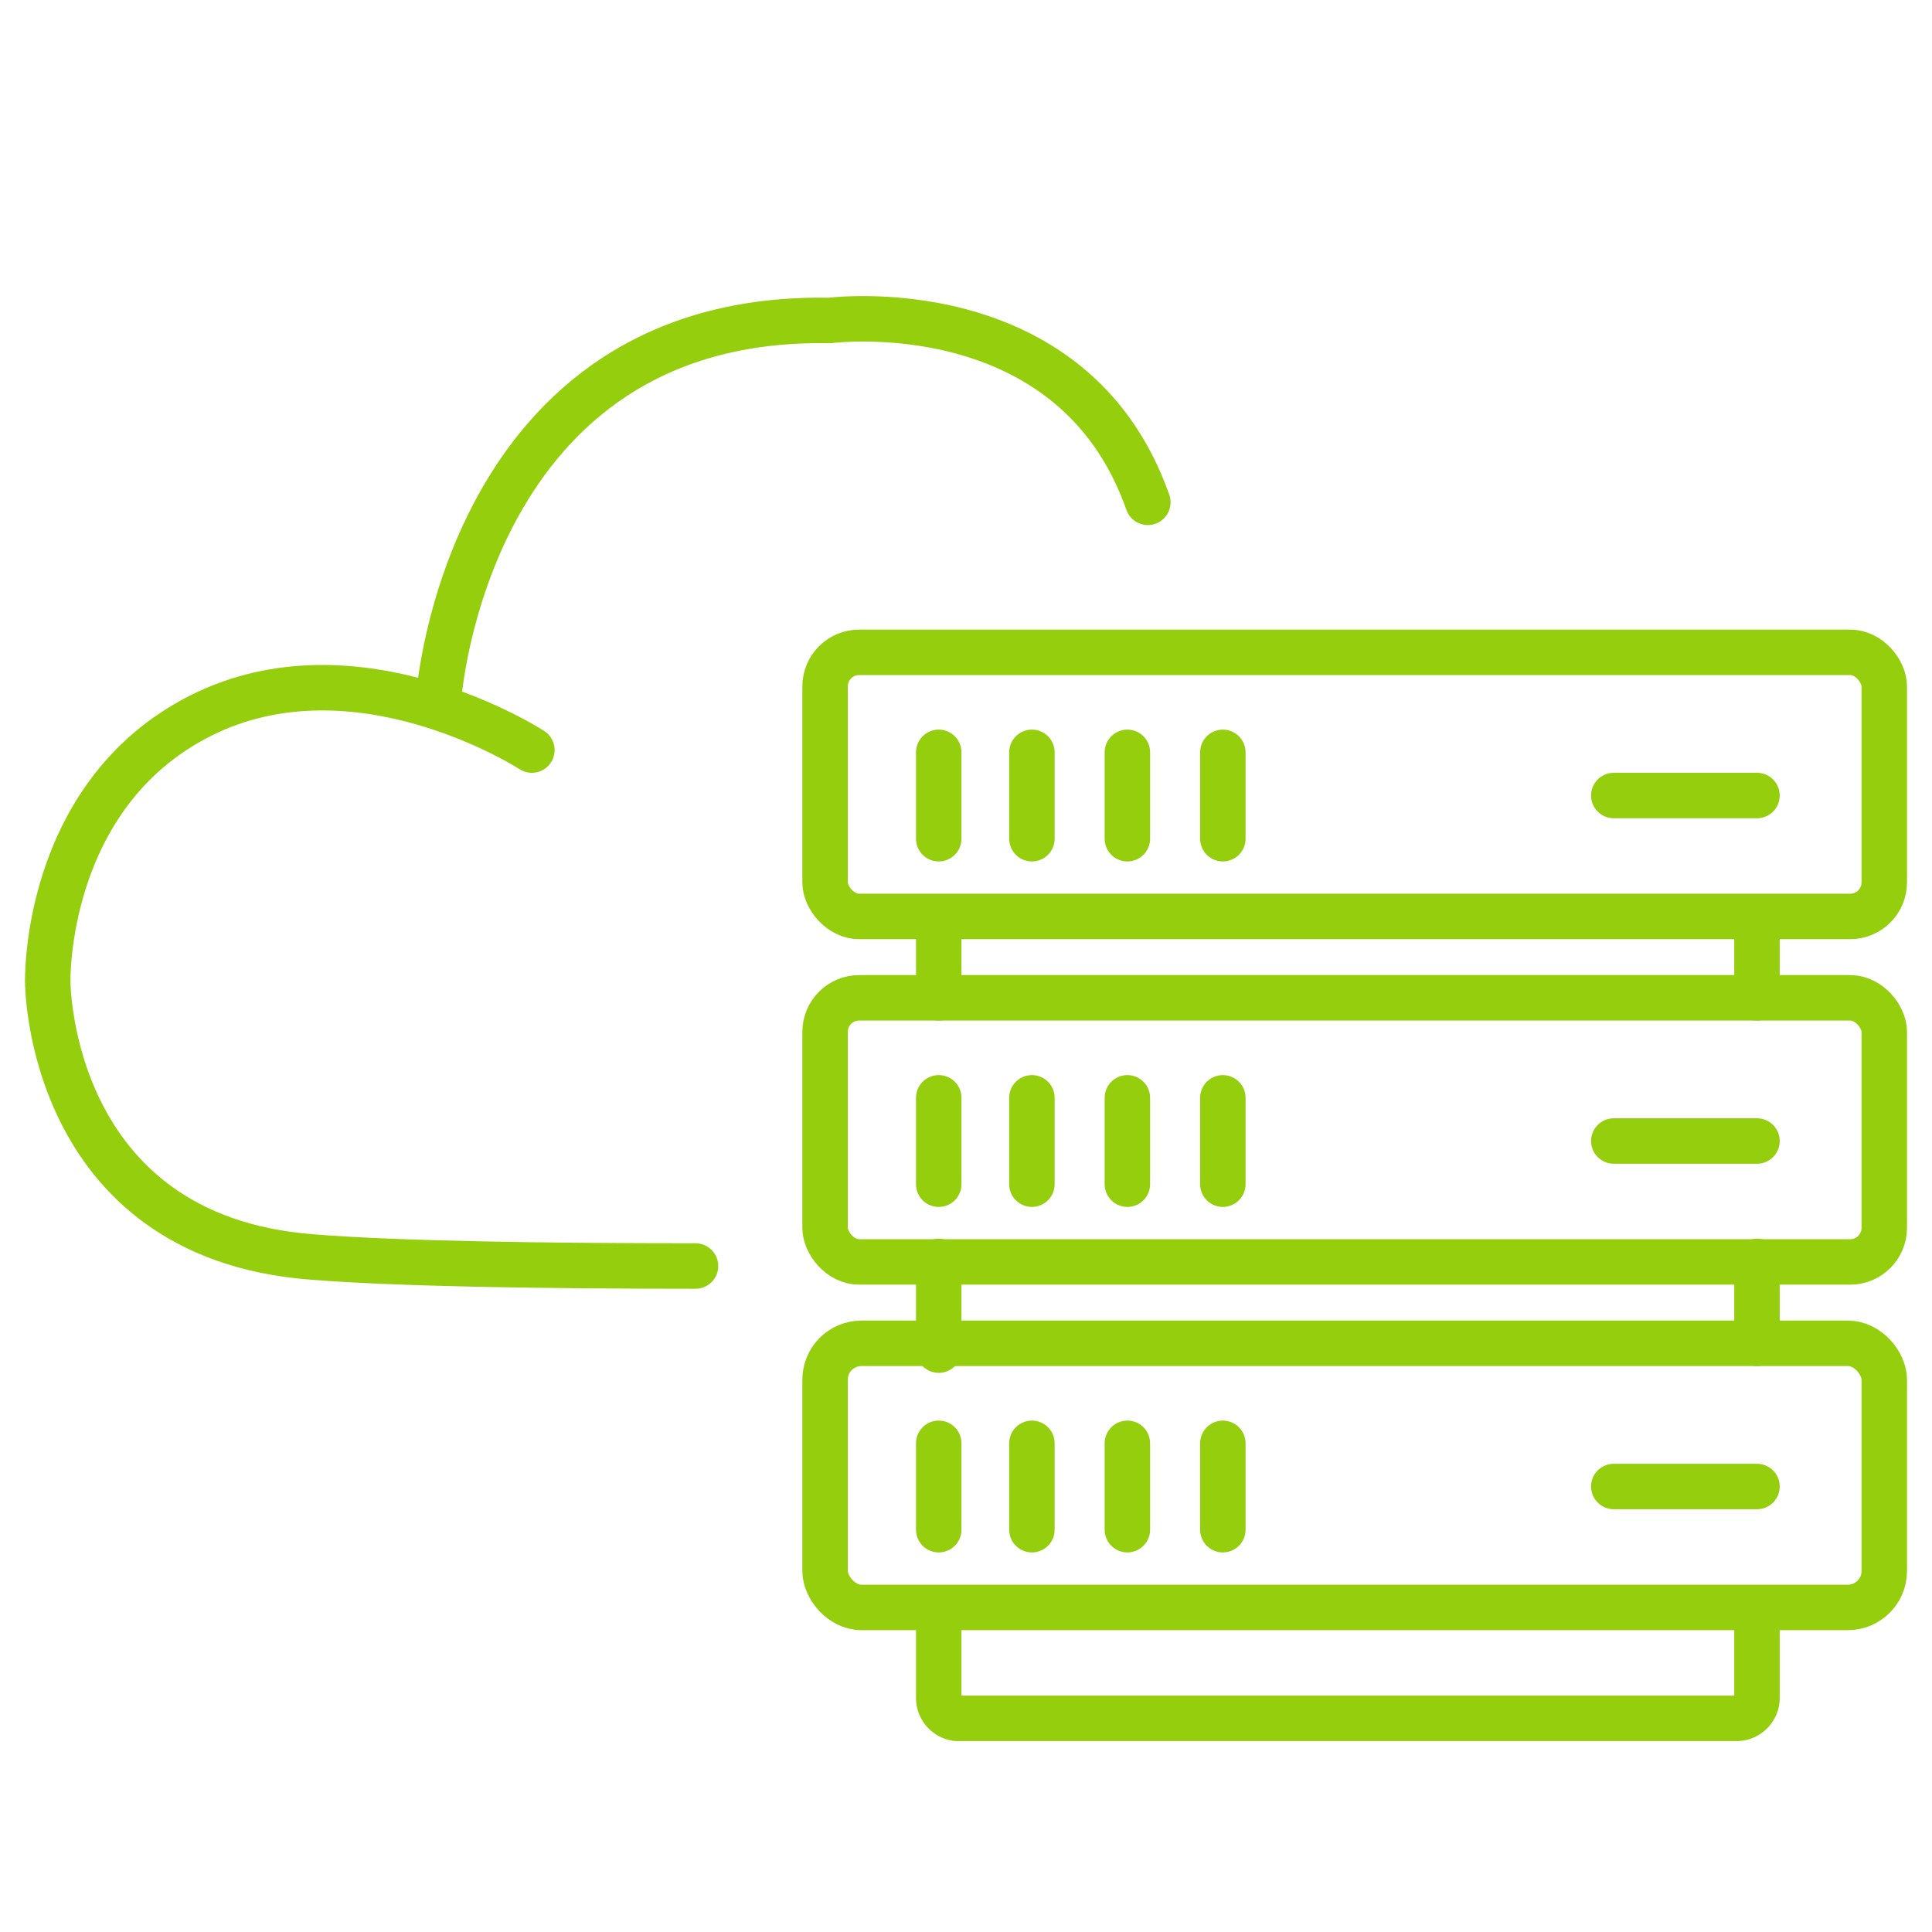
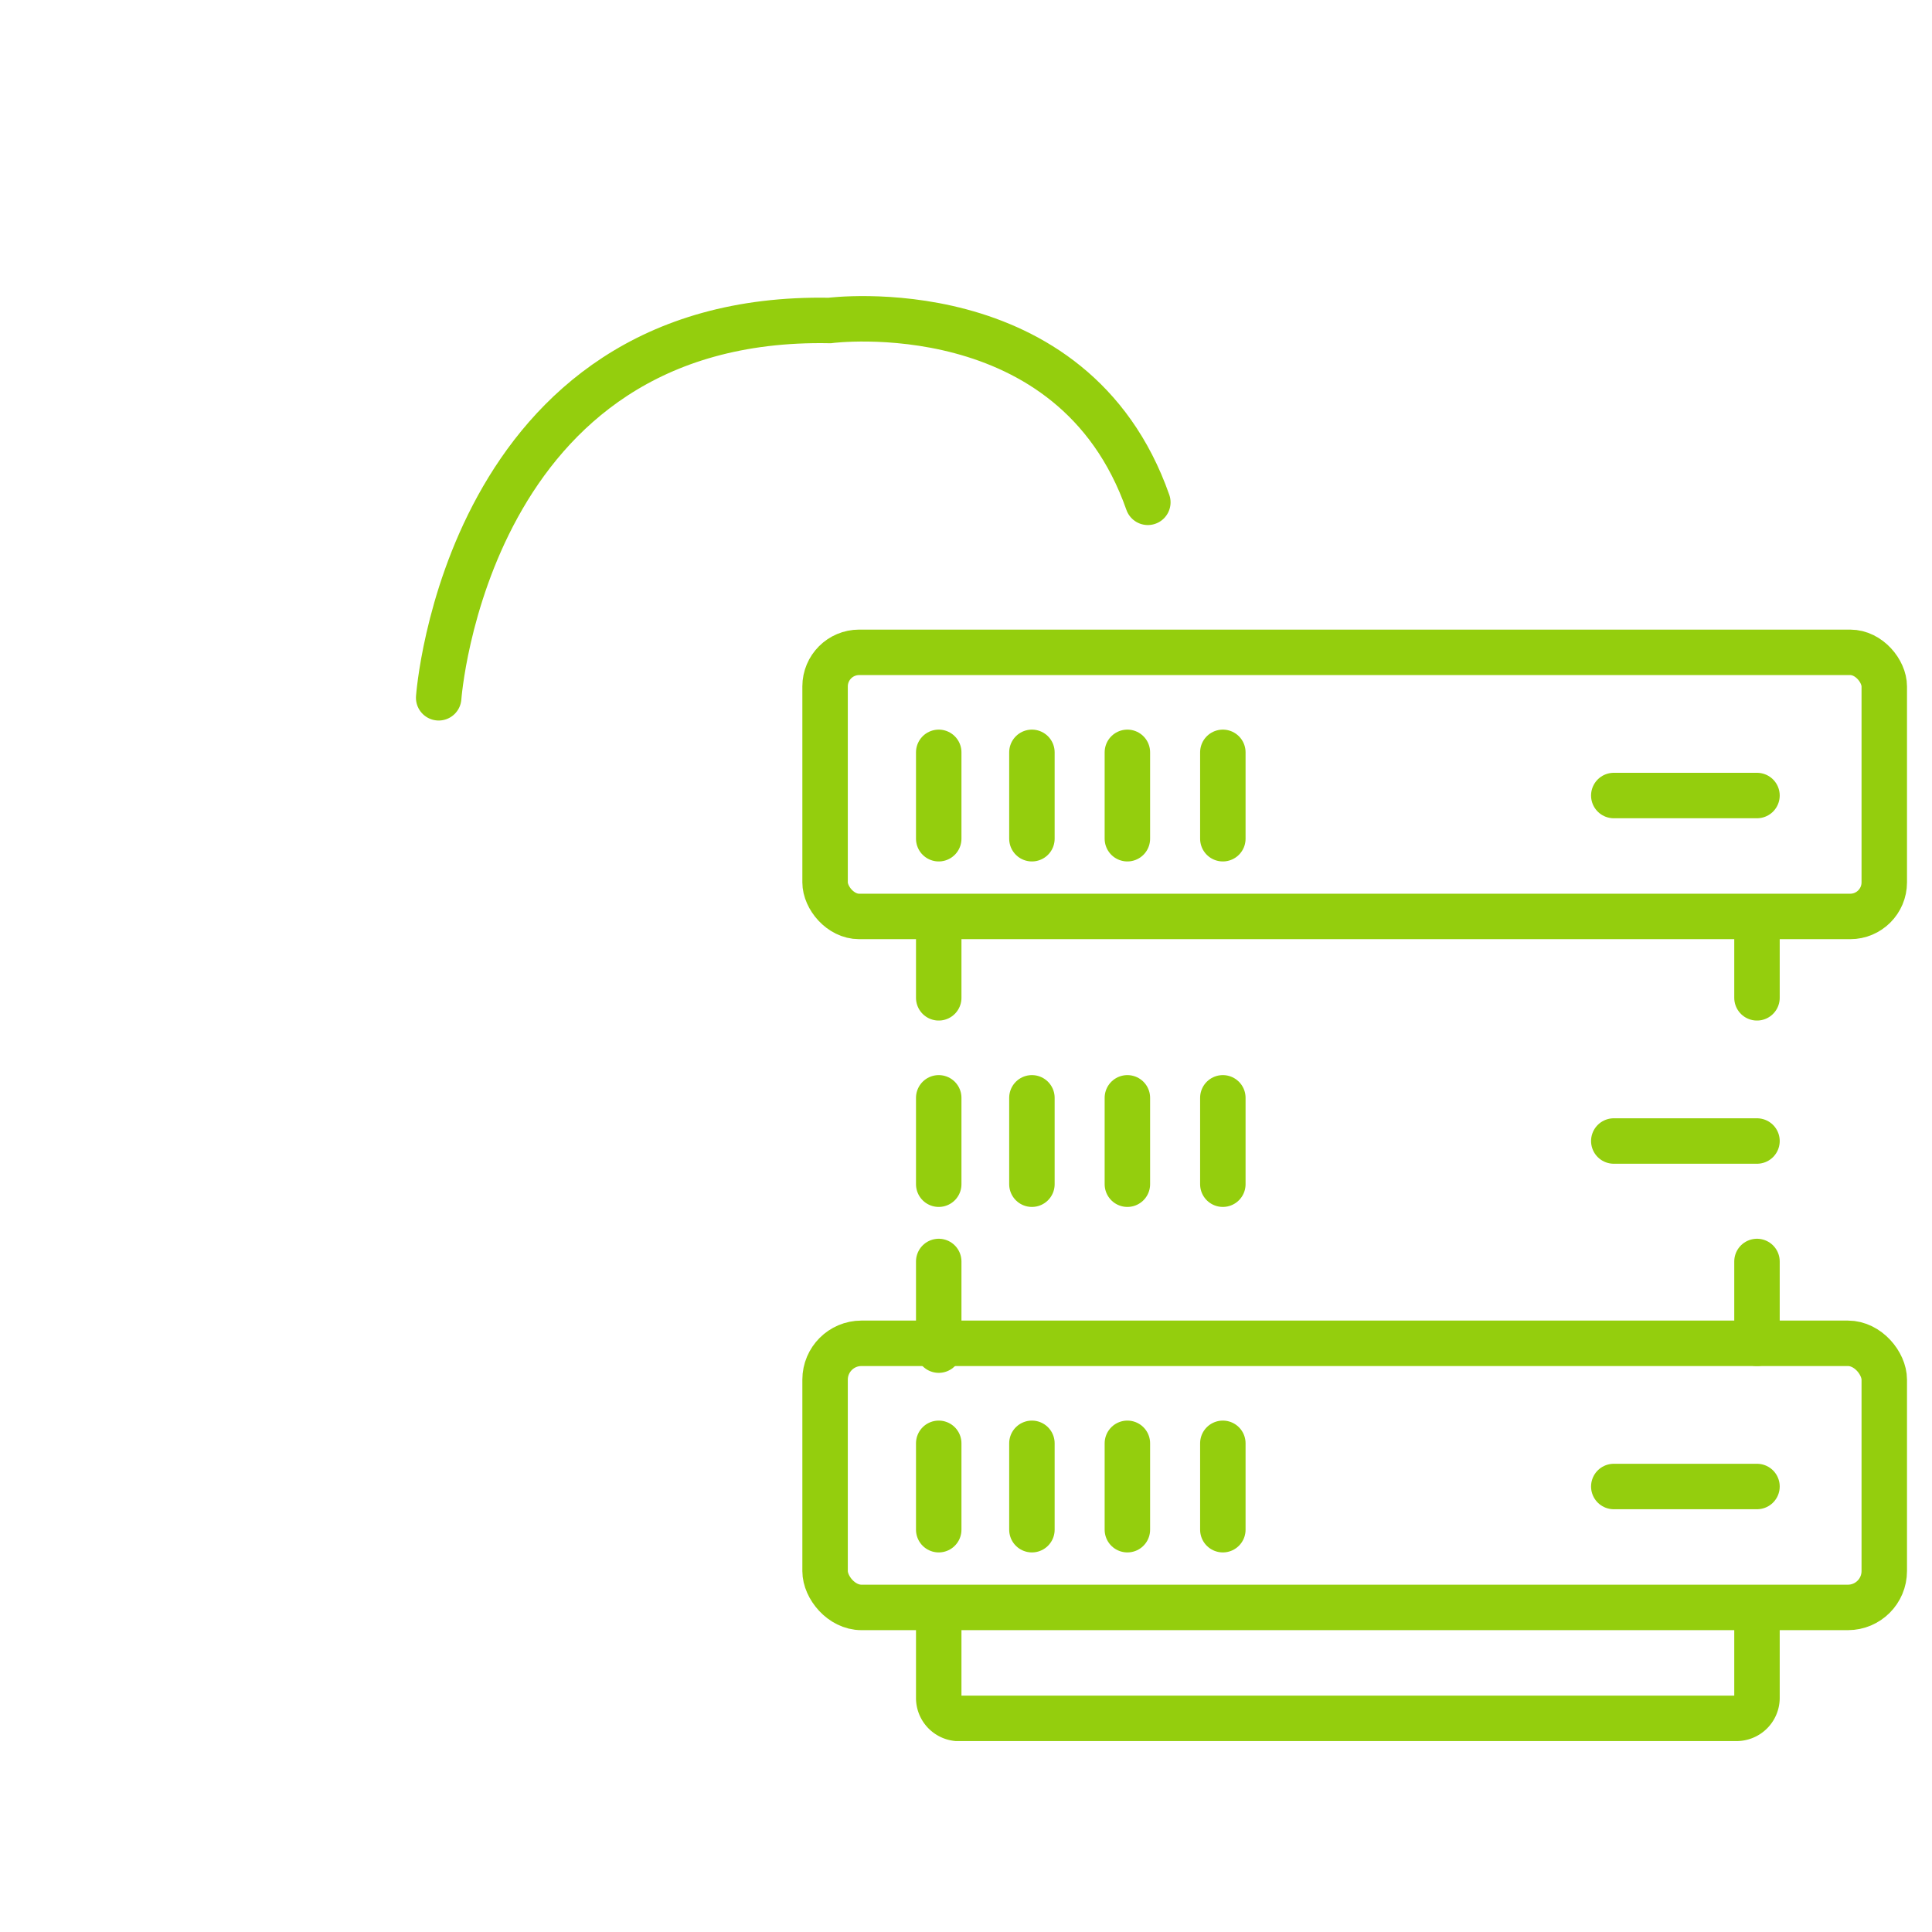
<svg xmlns="http://www.w3.org/2000/svg" id="Capa_1" data-name="Capa 1" viewBox="0 0 85 85">
  <defs>
    <style>.cls-1,.cls-2{fill:none;stroke:#94ce0d;stroke-miterlimit:10;stroke-width:2px;}.cls-1{stroke-linecap:round;}</style>
  </defs>
-   <path class="cls-1" d="M23.4,33s-7.7-5-14.6-1.5S2.1,43.2,2.1,43.2s0,11.2,11.6,12.1c3.7.3,10.2.4,16.9.4" />
  <path class="cls-1" d="M19.3,30.7s1.2-16.9,17.2-16.6c0,0,10.7-1.4,14,8" />
  <rect class="cls-1" x="36.3" y="28.7" width="46.6" height="11.62" rx="1.5" />
  <line class="cls-1" x1="71" y1="35" x2="77.3" y2="35" />
  <line class="cls-1" x1="53.8" y1="33.1" x2="53.8" y2="36.9" />
  <line class="cls-1" x1="49.6" y1="33.1" x2="49.6" y2="36.9" />
  <line class="cls-1" x1="45.4" y1="33.1" x2="45.4" y2="36.9" />
  <line class="cls-1" x1="41.3" y1="33.1" x2="41.3" y2="36.9" />
  <line class="cls-1" x1="41.3" y1="43.9" x2="41.3" y2="40.6" />
  <line class="cls-1" x1="41.3" y1="59.4" x2="41.3" y2="55.5" />
  <path class="cls-2" d="M77.3,71.1v3.6a.9.9,0,0,1-.9.9H42.1a.9.9,0,0,1-.8-.9v-4" />
  <line class="cls-1" x1="77.3" y1="55.5" x2="77.3" y2="59.1" />
  <line class="cls-1" x1="77.3" y1="40.6" x2="77.3" y2="43.9" />
  <rect class="cls-2" x="36.3" y="59.1" width="46.6" height="11.62" rx="1.6" />
  <line class="cls-1" x1="71" y1="65.4" x2="77.3" y2="65.4" />
  <line class="cls-1" x1="53.8" y1="63.5" x2="53.8" y2="67.3" />
  <line class="cls-1" x1="49.6" y1="63.5" x2="49.6" y2="67.3" />
  <line class="cls-1" x1="45.4" y1="63.5" x2="45.4" y2="67.3" />
  <line class="cls-1" x1="41.3" y1="63.5" x2="41.3" y2="67.3" />
-   <rect class="cls-2" x="36.3" y="43.9" width="46.6" height="11.62" rx="1.5" />
  <line class="cls-1" x1="71" y1="50.2" x2="77.3" y2="50.2" />
  <line class="cls-1" x1="53.8" y1="48.3" x2="53.8" y2="52.1" />
  <line class="cls-1" x1="49.6" y1="48.3" x2="49.6" y2="52.1" />
  <line class="cls-1" x1="45.4" y1="48.3" x2="45.4" y2="52.1" />
  <line class="cls-1" x1="41.3" y1="48.3" x2="41.3" y2="52.1" />
</svg>